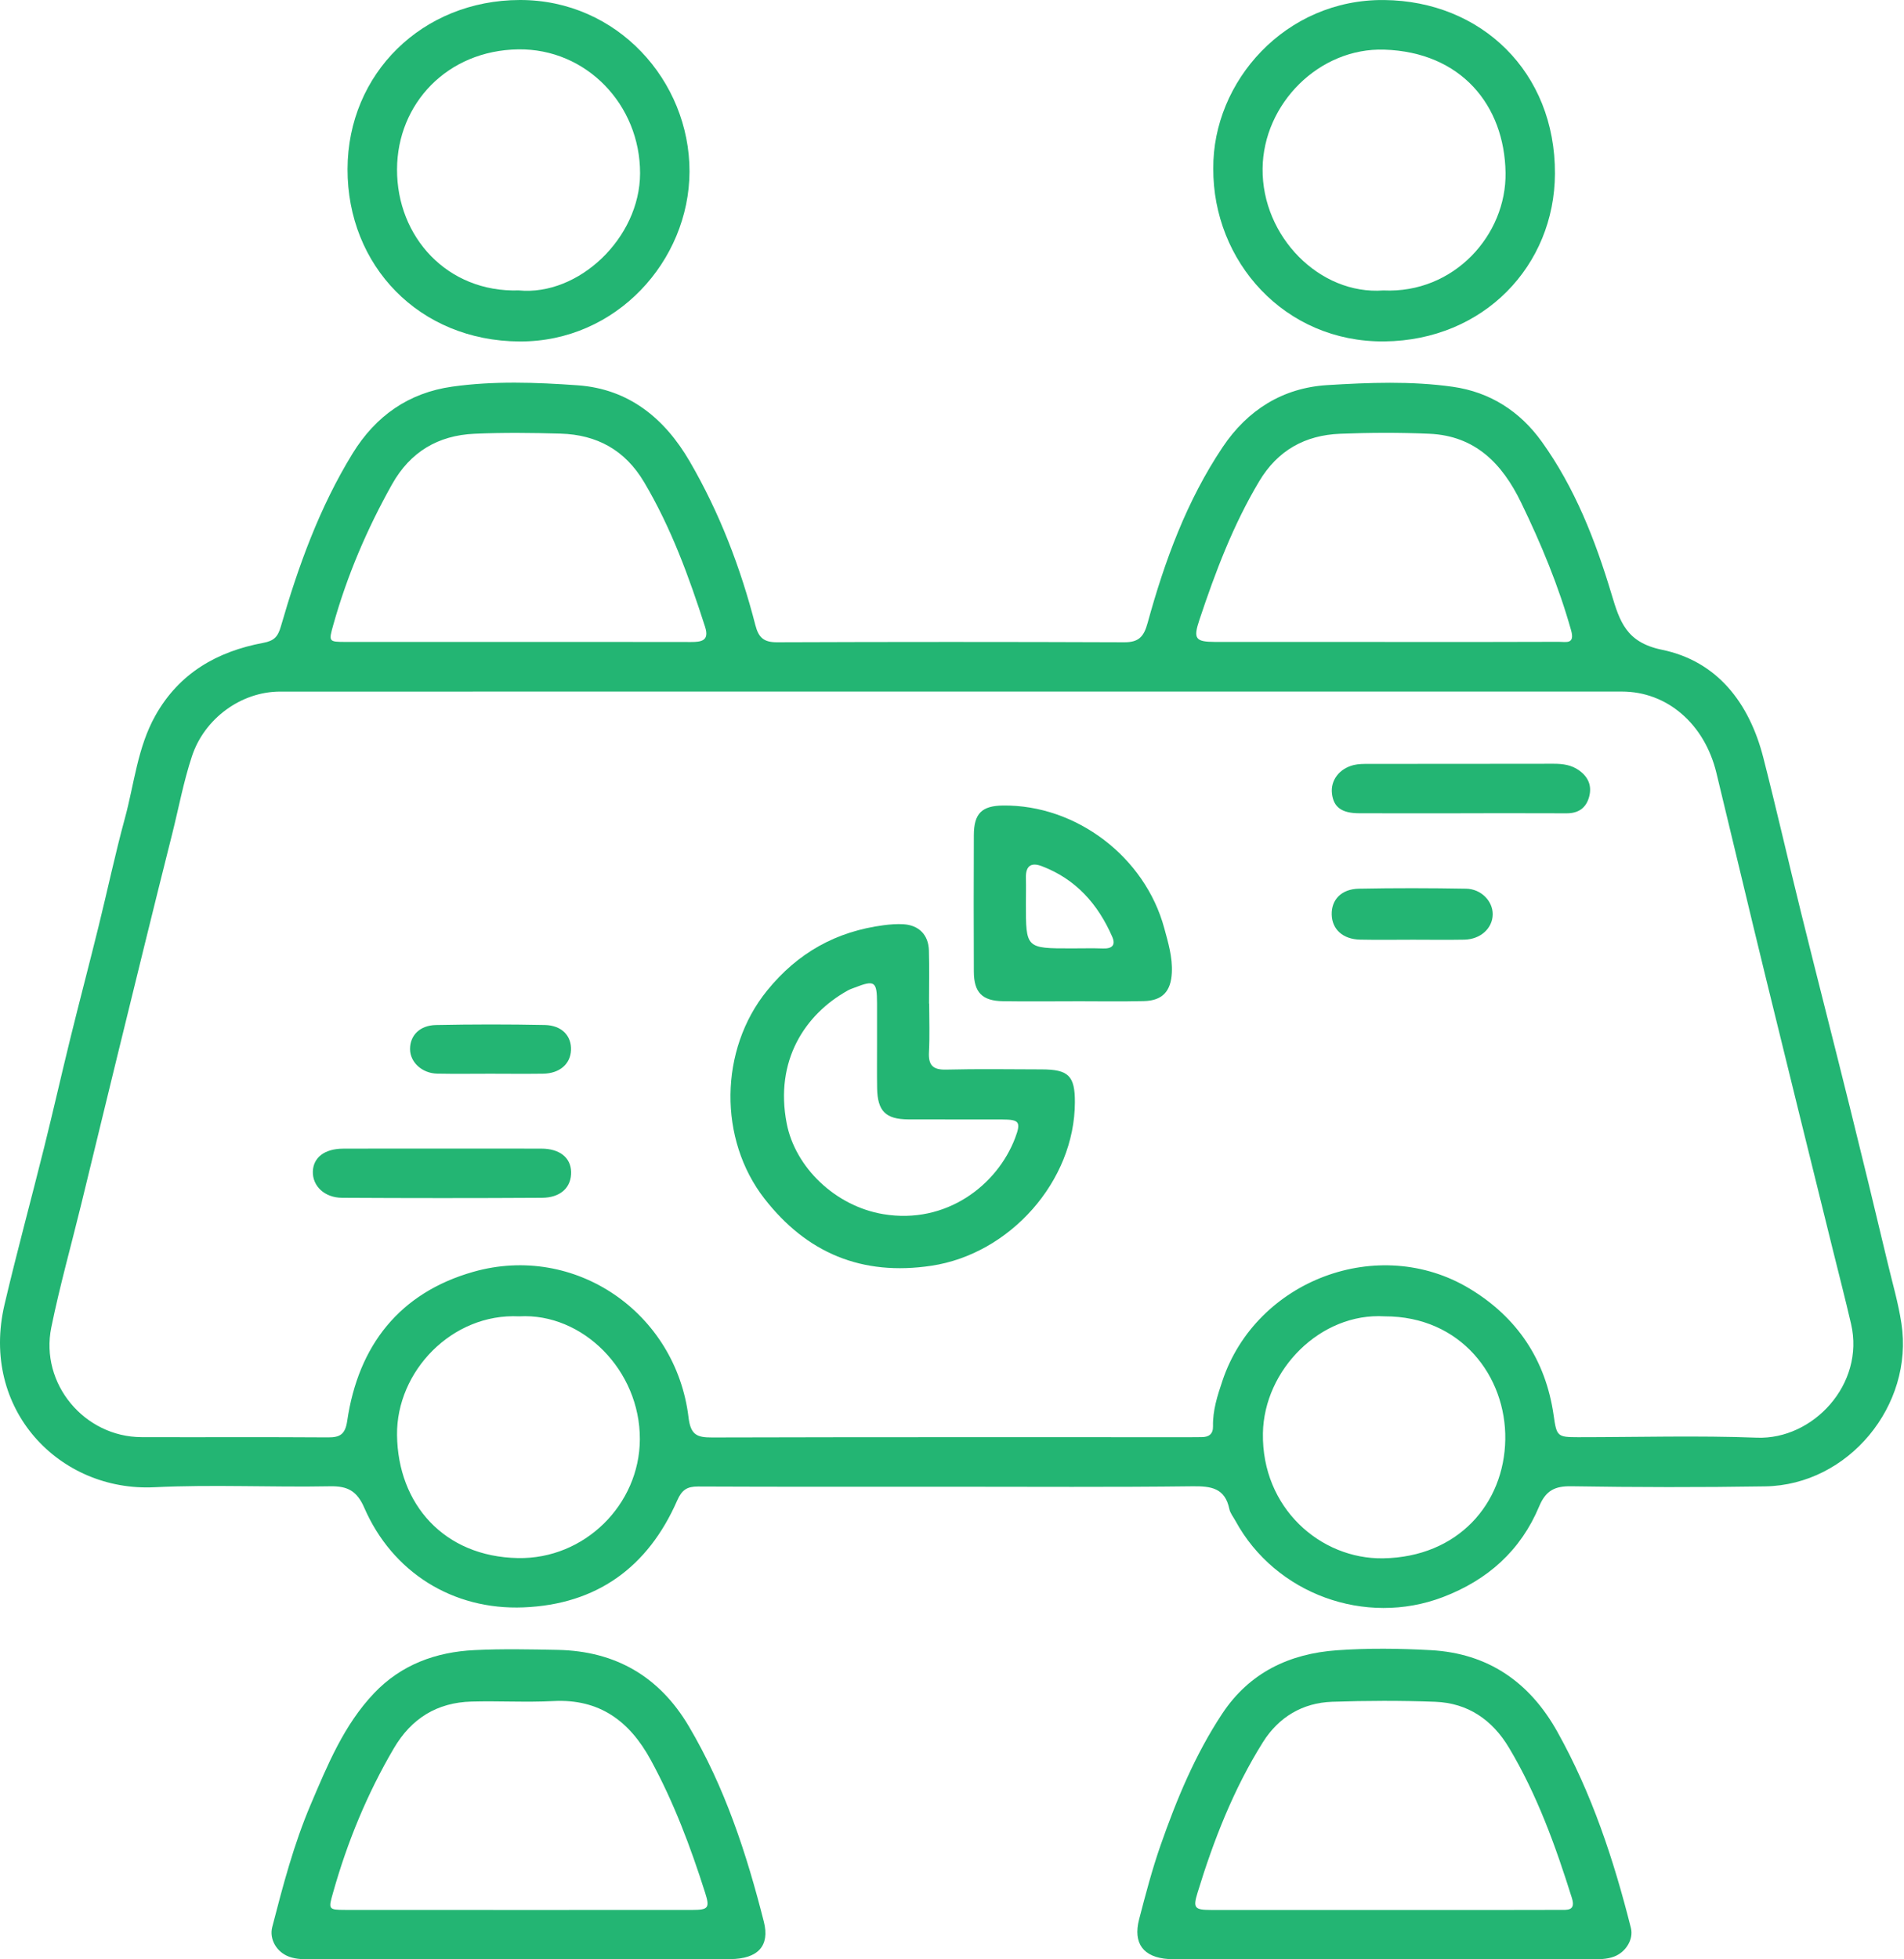
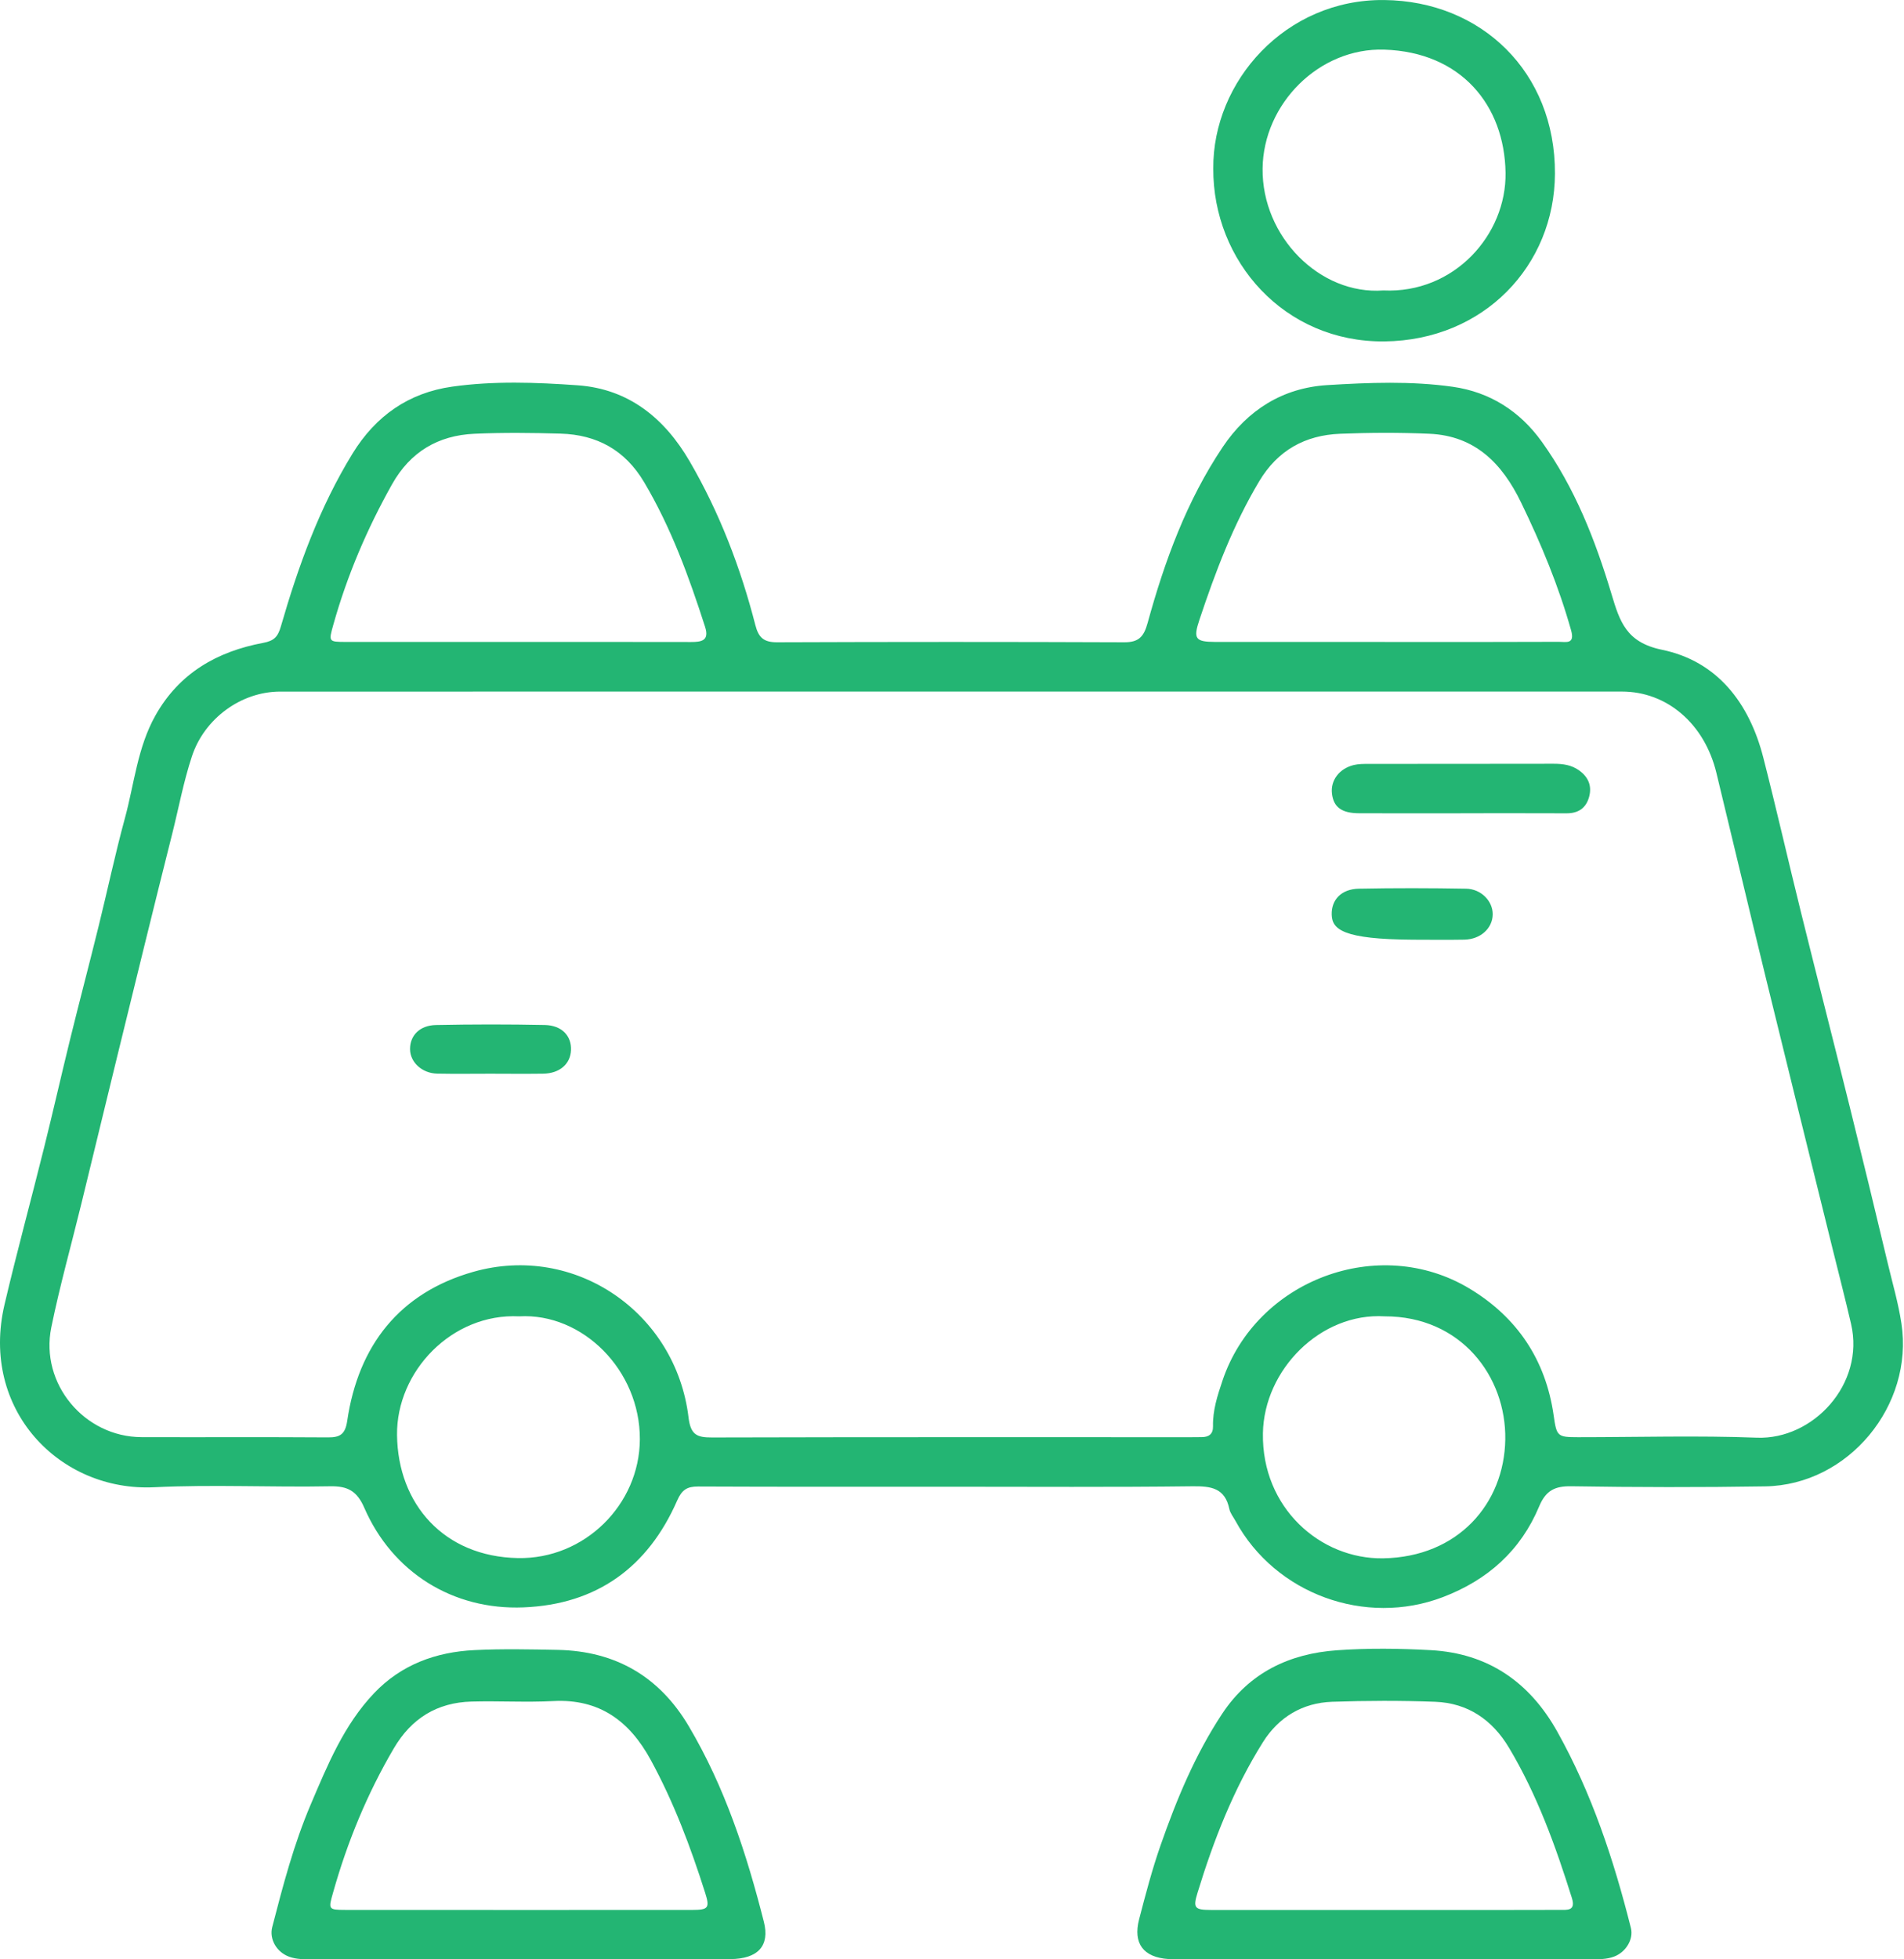
<svg xmlns="http://www.w3.org/2000/svg" width="70" height="72" viewBox="0 0 70 72" fill="none">
  <path d="M34.979 54.633C31.875 54.633 28.772 54.639 25.669 54.625C25.259 54.623 25.068 54.747 24.895 55.143C23.82 57.594 21.94 58.959 19.247 59.067C16.645 59.172 14.423 57.775 13.392 55.405C13.127 54.796 12.789 54.605 12.14 54.617C9.986 54.658 7.825 54.547 5.675 54.652C2.193 54.823 -0.742 51.801 0.167 47.935C0.621 46.005 1.143 44.092 1.622 42.168C1.954 40.836 2.256 39.498 2.584 38.165C2.921 36.797 3.281 35.434 3.618 34.067C3.948 32.735 4.231 31.391 4.592 30.067C4.937 28.803 5.053 27.471 5.712 26.296C6.588 24.734 7.983 23.94 9.679 23.623C10.082 23.548 10.218 23.394 10.326 23.02C10.966 20.805 11.746 18.644 12.963 16.664C13.812 15.283 15.026 14.433 16.625 14.208C18.157 13.993 19.707 14.05 21.242 14.159C23.114 14.293 24.431 15.367 25.353 16.949C26.453 18.838 27.228 20.862 27.771 22.973C27.891 23.439 28.088 23.603 28.569 23.602C32.824 23.586 37.079 23.585 41.334 23.602C41.867 23.604 42.053 23.396 42.191 22.895C42.818 20.616 43.626 18.405 44.955 16.424C45.87 15.061 47.165 14.253 48.792 14.152C50.326 14.058 51.875 13.997 53.409 14.213C54.786 14.408 55.882 15.117 56.683 16.231C57.899 17.924 58.652 19.849 59.245 21.826C59.55 22.841 59.788 23.607 61.101 23.877C63.141 24.297 64.314 25.839 64.826 27.835C65.313 29.739 65.749 31.656 66.222 33.563C66.81 35.938 67.419 38.308 68.008 40.682C68.481 42.59 68.946 44.499 69.4 46.411C69.575 47.149 69.79 47.875 69.905 48.632C70.365 51.646 67.959 54.571 64.897 54.62C62.519 54.658 60.14 54.654 57.762 54.616C57.148 54.606 56.824 54.788 56.588 55.353C55.908 56.98 54.695 58.061 53.049 58.689C50.194 59.778 46.888 58.576 45.425 55.894C45.346 55.747 45.228 55.607 45.196 55.45C45.036 54.679 44.525 54.609 43.841 54.617C40.888 54.653 37.933 54.633 34.979 54.633ZM34.992 25.413C26.762 25.413 18.532 25.412 10.302 25.414C8.854 25.414 7.514 26.413 7.059 27.784C6.749 28.719 6.571 29.685 6.332 30.637C5.648 33.35 4.985 36.068 4.318 38.785C3.872 40.603 3.434 42.424 2.989 44.243C2.62 45.755 2.197 47.255 1.886 48.779C1.464 50.849 3.102 52.804 5.202 52.811C7.487 52.818 9.773 52.804 12.057 52.82C12.512 52.824 12.694 52.697 12.765 52.214C13.174 49.438 14.693 47.505 17.402 46.736C21.132 45.678 24.849 48.226 25.314 52.088C25.391 52.723 25.617 52.825 26.175 52.823C32.046 52.807 37.917 52.813 43.787 52.813C43.917 52.813 44.047 52.809 44.177 52.81C44.445 52.811 44.602 52.696 44.596 52.412C44.583 51.826 44.759 51.284 44.944 50.735C46.186 47.039 50.685 45.34 54.03 47.354C55.777 48.406 56.829 49.972 57.12 52.015C57.23 52.784 57.256 52.812 58.019 52.813C60.212 52.813 62.406 52.748 64.595 52.831C66.652 52.909 68.567 50.87 68.054 48.652C67.841 47.732 67.604 46.817 67.377 45.9C66.56 42.588 65.737 39.279 64.928 35.965C64.311 33.445 63.715 30.919 63.102 28.397C62.662 26.59 61.284 25.413 59.627 25.413C51.415 25.413 43.203 25.413 34.992 25.413ZM18.997 23.59C21.131 23.59 23.265 23.587 25.399 23.592C25.788 23.593 26.087 23.547 25.922 23.035C25.331 21.197 24.673 19.391 23.681 17.719C22.982 16.539 21.945 15.974 20.611 15.935C19.554 15.904 18.494 15.892 17.438 15.94C16.107 16 15.084 16.604 14.414 17.796C13.493 19.437 12.761 21.151 12.253 22.963C12.082 23.576 12.076 23.588 12.706 23.589C14.803 23.592 16.9 23.59 18.997 23.59ZM50.914 23.59C51.323 23.59 51.731 23.59 52.139 23.59C53.865 23.59 55.591 23.593 57.316 23.585C57.568 23.584 57.909 23.688 57.761 23.163C57.302 21.533 56.658 19.982 55.92 18.462C55.226 17.03 54.231 16.014 52.554 15.94C51.461 15.892 50.364 15.896 49.27 15.94C47.984 15.991 46.975 16.546 46.294 17.686C45.336 19.29 44.683 21.017 44.096 22.778C43.867 23.465 43.935 23.588 44.678 23.589C46.758 23.591 48.836 23.59 50.914 23.59ZM19.087 48.372C16.612 48.251 14.572 50.398 14.597 52.731C14.626 55.273 16.323 57.204 19.041 57.255C21.491 57.302 23.515 55.29 23.524 52.889C23.534 50.349 21.416 48.24 19.087 48.372ZM50.907 48.372C48.544 48.229 46.47 50.34 46.431 52.668C46.385 55.42 48.553 57.3 50.848 57.264C53.602 57.22 55.303 55.259 55.341 52.898C55.378 50.574 53.708 48.367 50.907 48.372Z" fill="#23B573" />
  <path d="M50.928 71.998C48.457 71.998 45.986 71.998 43.514 71.997C43.329 71.997 43.142 72.003 42.957 71.99C42.038 71.928 41.648 71.42 41.88 70.526C42.118 69.61 42.359 68.692 42.671 67.801C43.26 66.118 43.941 64.475 44.932 62.977C45.935 61.46 47.407 60.767 49.152 60.643C50.298 60.561 51.458 60.576 52.606 60.639C54.703 60.755 56.23 61.805 57.251 63.63C58.522 65.9 59.329 68.342 59.96 70.85C60.063 71.26 59.777 71.739 59.335 71.902C59.068 72.001 58.789 71.998 58.51 71.998C55.982 71.997 53.455 71.998 50.928 71.998ZM50.876 70.186C51.656 70.186 52.435 70.186 53.215 70.186C54.589 70.186 55.963 70.188 57.337 70.183C57.613 70.182 57.942 70.23 57.79 69.747C57.19 67.835 56.512 65.955 55.478 64.225C54.866 63.2 53.966 62.581 52.763 62.536C51.503 62.489 50.238 62.493 48.977 62.536C47.886 62.573 47.009 63.102 46.434 64.016C45.353 65.738 44.618 67.621 44.025 69.56C43.856 70.112 43.916 70.185 44.526 70.186C46.643 70.186 48.759 70.186 50.876 70.186Z" fill="#23B573" />
  <path d="M19.046 71.998C16.52 71.998 13.993 71.998 11.466 71.998C11.188 71.998 10.909 72.004 10.64 71.908C10.169 71.741 9.894 71.258 10.008 70.816C10.403 69.289 10.804 67.763 11.424 66.309C12.043 64.858 12.642 63.389 13.753 62.22C14.752 61.169 16.027 60.706 17.442 60.637C18.461 60.587 19.485 60.609 20.506 60.629C22.623 60.672 24.237 61.601 25.32 63.429C26.648 65.669 27.448 68.115 28.083 70.62C28.307 71.505 27.869 71.984 26.849 71.992C24.955 72.006 23.059 71.997 21.164 71.997C20.458 71.998 19.752 71.998 19.046 71.998ZM19.096 70.186C21.212 70.186 23.328 70.187 25.443 70.185C26.047 70.184 26.102 70.113 25.922 69.548C25.388 67.867 24.769 66.222 23.922 64.669C23.148 63.25 22.042 62.42 20.342 62.51C19.343 62.562 18.338 62.5 17.337 62.528C16.07 62.562 15.125 63.145 14.478 64.248C13.496 65.921 12.767 67.694 12.242 69.559C12.073 70.157 12.065 70.183 12.694 70.184C14.828 70.187 16.962 70.185 19.096 70.186Z" fill="#23B573" />
  <path d="M44.606 6.194C44.581 2.995 47.257 -0.036 50.888 0.001C54.458 0.037 57.183 2.644 57.167 6.382C57.153 9.757 54.557 12.506 50.899 12.546C47.217 12.585 44.589 9.594 44.606 6.194ZM50.862 10.673C53.456 10.793 55.387 8.632 55.351 6.347C55.312 3.863 53.714 1.916 50.896 1.824C48.498 1.746 46.445 3.813 46.419 6.194C46.391 8.693 48.521 10.848 50.862 10.673Z" fill="#23B573" />
-   <path d="M25.35 6.305C25.338 9.581 22.663 12.565 19.102 12.548C15.412 12.53 12.769 9.765 12.777 6.212C12.786 2.704 15.527 0.008 19.11 1.65555e-05C22.697 -0.008 25.355 2.975 25.35 6.305ZM19.072 10.672C21.273 10.883 23.527 8.747 23.532 6.37C23.537 3.843 21.549 1.778 19.052 1.814C16.442 1.852 14.606 3.809 14.597 6.221C14.588 8.709 16.447 10.753 19.072 10.672Z" fill="#23B573" />
-   <path d="M34.161 36.877C34.161 37.471 34.185 38.066 34.153 38.659C34.128 39.138 34.289 39.318 34.786 39.305C35.954 39.276 37.124 39.294 38.294 39.297C39.284 39.299 39.52 39.533 39.518 40.501C39.513 43.411 37.124 46.078 34.248 46.512C31.685 46.899 29.658 46.043 28.103 44.045C26.413 41.874 26.435 38.58 28.201 36.402C29.331 35.009 30.741 34.227 32.49 33.999C32.728 33.968 32.972 33.949 33.211 33.963C33.783 33.997 34.134 34.351 34.151 34.928C34.169 35.577 34.155 36.228 34.155 36.877C34.157 36.877 34.159 36.877 34.161 36.877ZM32.244 38.37C32.244 37.869 32.246 37.368 32.244 36.867C32.241 36.061 32.161 36.005 31.426 36.29C31.34 36.323 31.25 36.352 31.169 36.397C29.591 37.276 28.475 38.979 28.923 41.285C29.235 42.89 30.698 44.319 32.473 44.617C34.786 45.004 36.664 43.553 37.322 41.816C37.546 41.223 37.471 41.14 36.844 41.138C35.693 41.134 34.542 41.141 33.391 41.135C32.559 41.129 32.26 40.828 32.247 39.985C32.238 39.447 32.245 38.909 32.244 38.37Z" fill="#23B573" />
-   <path d="M39.438 36.795C38.585 36.795 37.731 36.805 36.878 36.792C36.109 36.781 35.805 36.471 35.803 35.699C35.796 34.029 35.796 32.359 35.803 30.69C35.806 29.894 36.094 29.611 36.872 29.601C39.568 29.567 42.097 31.491 42.804 34.109C42.95 34.646 43.11 35.174 43.082 35.744C43.05 36.42 42.744 36.772 42.054 36.788C41.182 36.809 40.31 36.793 39.438 36.793C39.438 36.794 39.438 36.795 39.438 36.795ZM39.391 34.851C39.779 34.851 40.168 34.841 40.556 34.854C40.884 34.866 41.026 34.732 40.891 34.424C40.368 33.225 39.554 32.306 38.304 31.83C37.9 31.676 37.706 31.827 37.717 32.26C37.725 32.574 37.718 32.889 37.717 33.203C37.716 34.852 37.716 34.852 39.391 34.851Z" fill="#23B573" />
  <path d="M53.698 29.887C52.454 29.887 51.211 29.89 49.968 29.885C49.324 29.883 49.027 29.661 48.969 29.16C48.913 28.679 49.234 28.245 49.769 28.113C49.946 28.069 50.136 28.071 50.321 28.071C52.585 28.068 54.849 28.071 57.113 28.066C57.456 28.065 57.776 28.107 58.062 28.315C58.401 28.561 58.533 28.887 58.422 29.288C58.308 29.697 58.025 29.889 57.594 29.887C56.295 29.881 54.996 29.885 53.698 29.885C53.698 29.885 53.698 29.886 53.698 29.887Z" fill="#23B573" />
-   <path d="M16.288 42.208C17.495 42.208 18.702 42.204 19.909 42.209C20.576 42.212 20.983 42.539 20.997 43.061C21.012 43.625 20.62 44.011 19.929 44.016C17.478 44.031 15.026 44.03 12.575 44.016C11.928 44.012 11.486 43.581 11.502 43.05C11.517 42.537 11.929 42.214 12.611 42.21C13.836 42.203 15.062 42.208 16.288 42.208Z" fill="#23B573" />
-   <path d="M51.948 34.532C51.3 34.532 50.652 34.543 50.004 34.529C49.374 34.516 48.975 34.154 48.96 33.613C48.945 33.063 49.313 32.67 49.958 32.657C51.272 32.631 52.587 32.634 53.9 32.657C54.459 32.667 54.883 33.117 54.879 33.6C54.874 34.112 54.433 34.518 53.836 34.53C53.207 34.542 52.577 34.532 51.948 34.532Z" fill="#23B573" />
+   <path d="M51.948 34.532C49.374 34.516 48.975 34.154 48.96 33.613C48.945 33.063 49.313 32.67 49.958 32.657C51.272 32.631 52.587 32.634 53.9 32.657C54.459 32.667 54.883 33.117 54.879 33.6C54.874 34.112 54.433 34.518 53.836 34.53C53.207 34.542 52.577 34.532 51.948 34.532Z" fill="#23B573" />
  <path d="M18.023 39.456C17.374 39.456 16.725 39.466 16.076 39.453C15.515 39.442 15.076 39.034 15.075 38.55C15.075 38.054 15.427 37.68 16.026 37.667C17.36 37.64 18.695 37.639 20.029 37.666C20.656 37.679 21.015 38.067 20.993 38.59C20.971 39.102 20.573 39.446 19.969 39.455C19.321 39.464 18.672 39.457 18.023 39.456Z" fill="#23B573" />
</svg>